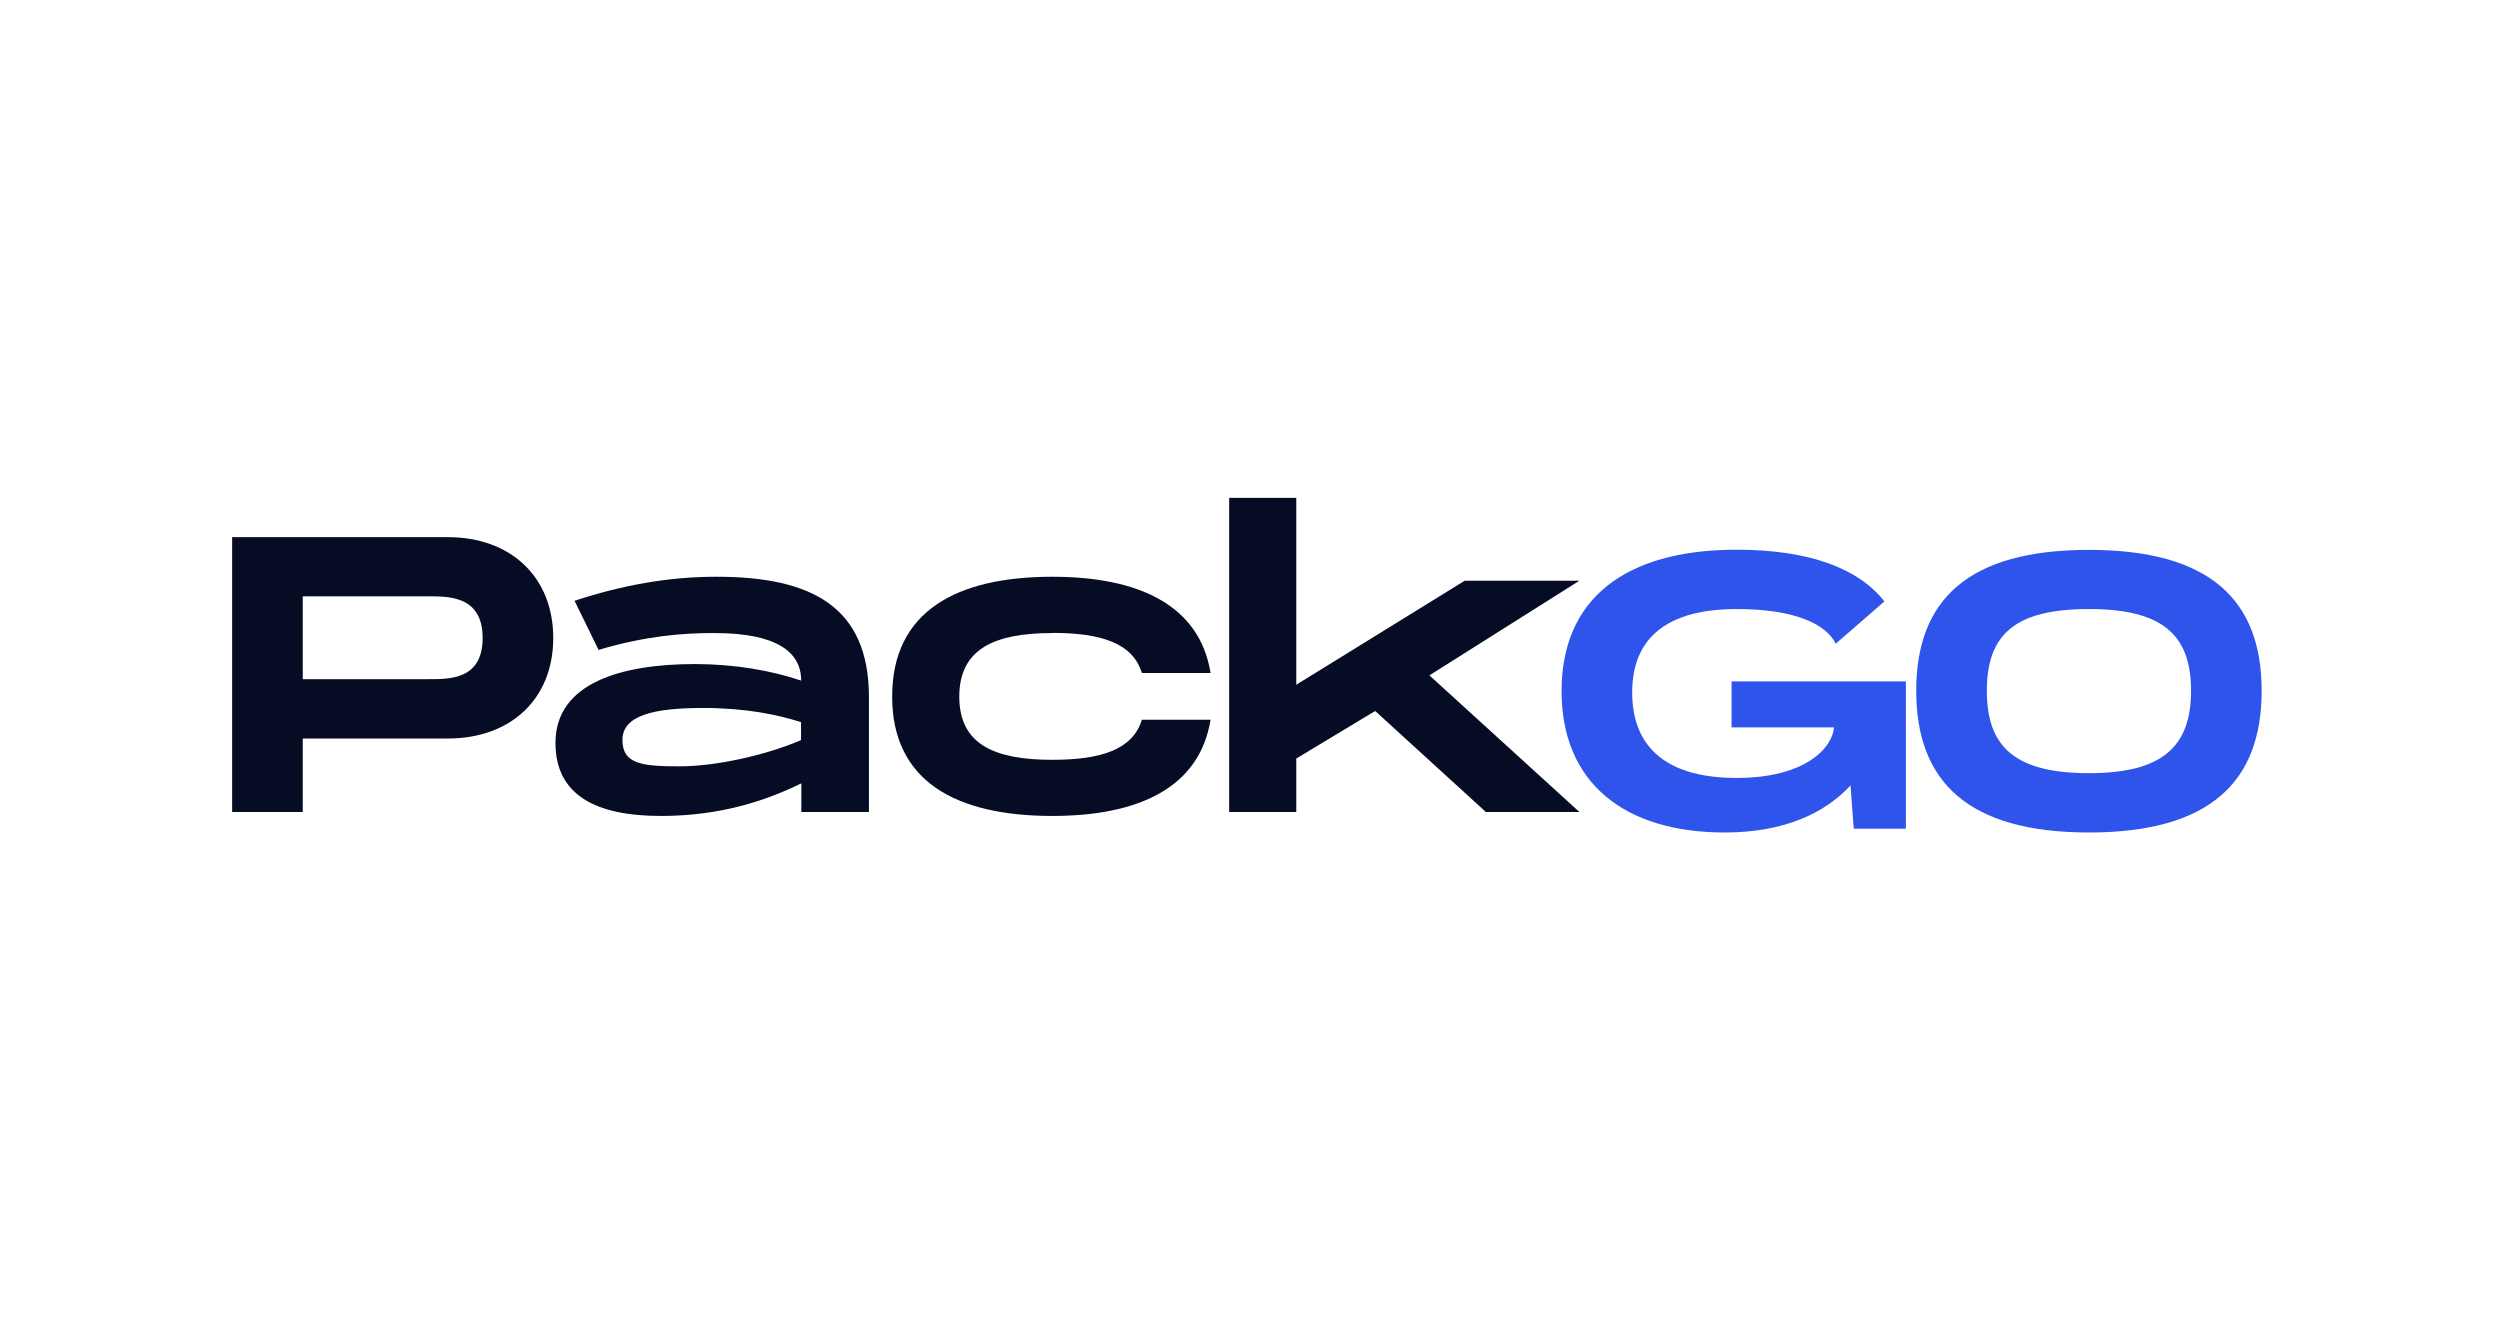
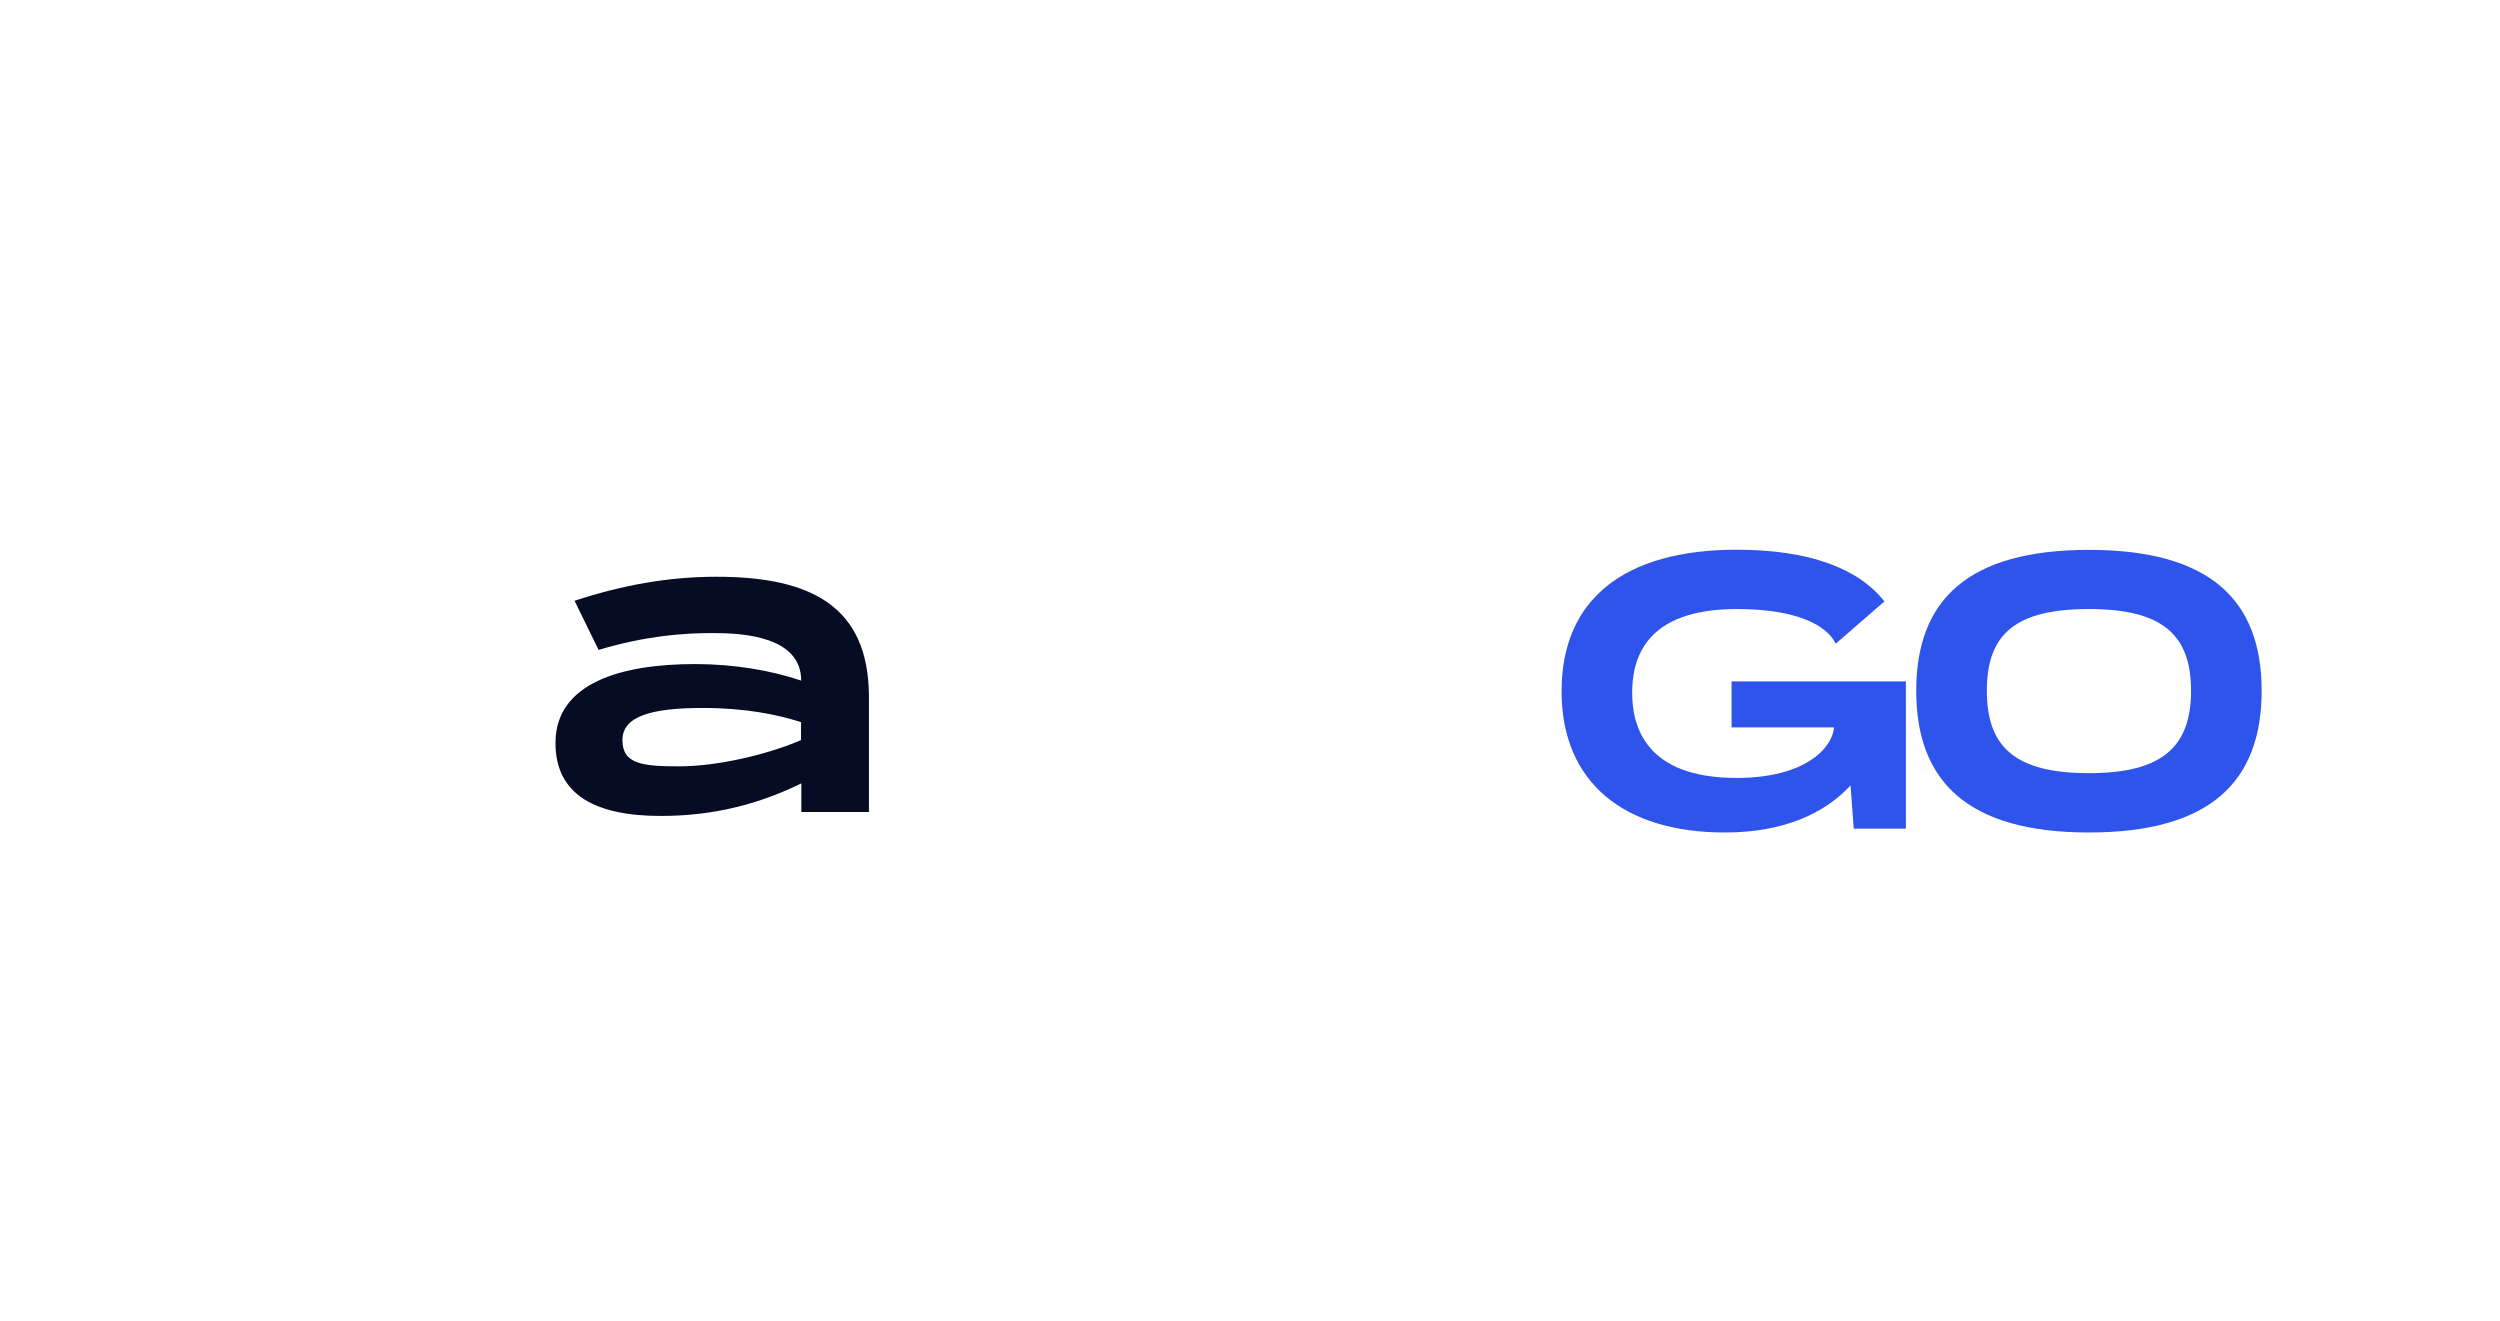
<svg xmlns="http://www.w3.org/2000/svg" width="280" height="148" viewBox="0 0 280 148" fill="none">
-   <path d="M50.189 60.161H26V90.941H33.909V82.712H50.172C57.172 82.712 61.963 78.312 61.963 71.454C61.963 64.596 57.172 60.161 50.172 60.161H50.189ZM47.981 76.067H33.909V66.787H47.981C50.35 66.787 54.055 66.787 54.055 71.454C54.055 76.121 50.367 76.067 47.981 76.067Z" fill="#050C24" />
  <path d="M80.221 64.596C74.806 64.596 69.623 65.558 64.35 67.286L67.04 72.79C72.366 71.205 76.499 70.902 79.883 70.902C83.267 70.902 89.733 71.294 89.733 76.228C86.349 75.088 82.252 74.375 77.817 74.375C69.587 74.375 62.213 76.495 62.213 83.21C62.213 89.053 66.737 91.386 74.005 91.386C80.115 91.386 85.173 89.979 89.751 87.735V90.941H97.321V77.884C97.232 68.07 91.069 64.596 80.257 64.596H80.221ZM89.715 82.89C85.85 84.564 80.221 85.829 76.124 85.829C72.028 85.829 69.712 85.615 69.712 82.89C69.712 80.164 73.096 79.292 78.725 79.292C83.517 79.292 87.079 80.04 89.715 80.877V82.907V82.89Z" fill="#050C24" />
-   <path d="M117.859 70.884C123.31 70.884 126.872 72.024 127.888 75.373H135.583C134.353 67.767 127.531 64.596 117.859 64.596C107.136 64.596 99.922 68.462 99.922 78.009C99.922 87.557 107.136 91.386 117.859 91.386C127.531 91.386 134.353 88.216 135.583 80.61H127.888C126.872 83.958 123.31 85.098 117.859 85.098C111.393 85.098 107.439 83.388 107.439 78.027C107.439 72.665 111.393 70.902 117.859 70.902V70.884Z" fill="#050C24" />
-   <path d="M176.89 65.041H164.047L145.183 76.691V55.761H137.667V90.941H145.183V84.956L154.018 79.63L166.416 90.941H176.89L160.092 75.64L176.89 65.041Z" fill="#050C24" />
  <path d="M233.961 61.586C220.424 61.586 214.617 67.179 214.617 77.368C214.617 87.557 220.424 93.239 233.961 93.239C247.499 93.239 253.305 87.574 253.305 77.368C253.305 67.161 247.463 61.586 233.961 61.586ZM233.961 86.595C225.732 86.595 222.525 83.691 222.525 77.368C222.525 71.044 225.696 68.212 233.961 68.212C242.226 68.212 245.397 71.116 245.397 77.368C245.397 83.62 242.19 86.595 233.961 86.595Z" fill="#2F54EB" />
  <path d="M193.936 81.465H205.407C205.229 83.798 202.148 87.129 194.506 87.129C184.264 87.129 182.803 81.322 182.803 77.582C182.803 73.841 184.21 68.212 194.506 68.212C201.239 68.212 204.588 70.011 205.603 72.095L211.054 67.357C208.168 63.688 202.7 61.568 194.506 61.568C181.841 61.568 174.895 67.197 174.895 77.403C174.895 87.61 181.841 93.239 193.188 93.239C199.743 93.239 204.356 91.119 207.26 87.966L207.616 92.811H213.459V76.317H193.936V81.465Z" fill="#2F54EB" />
</svg>